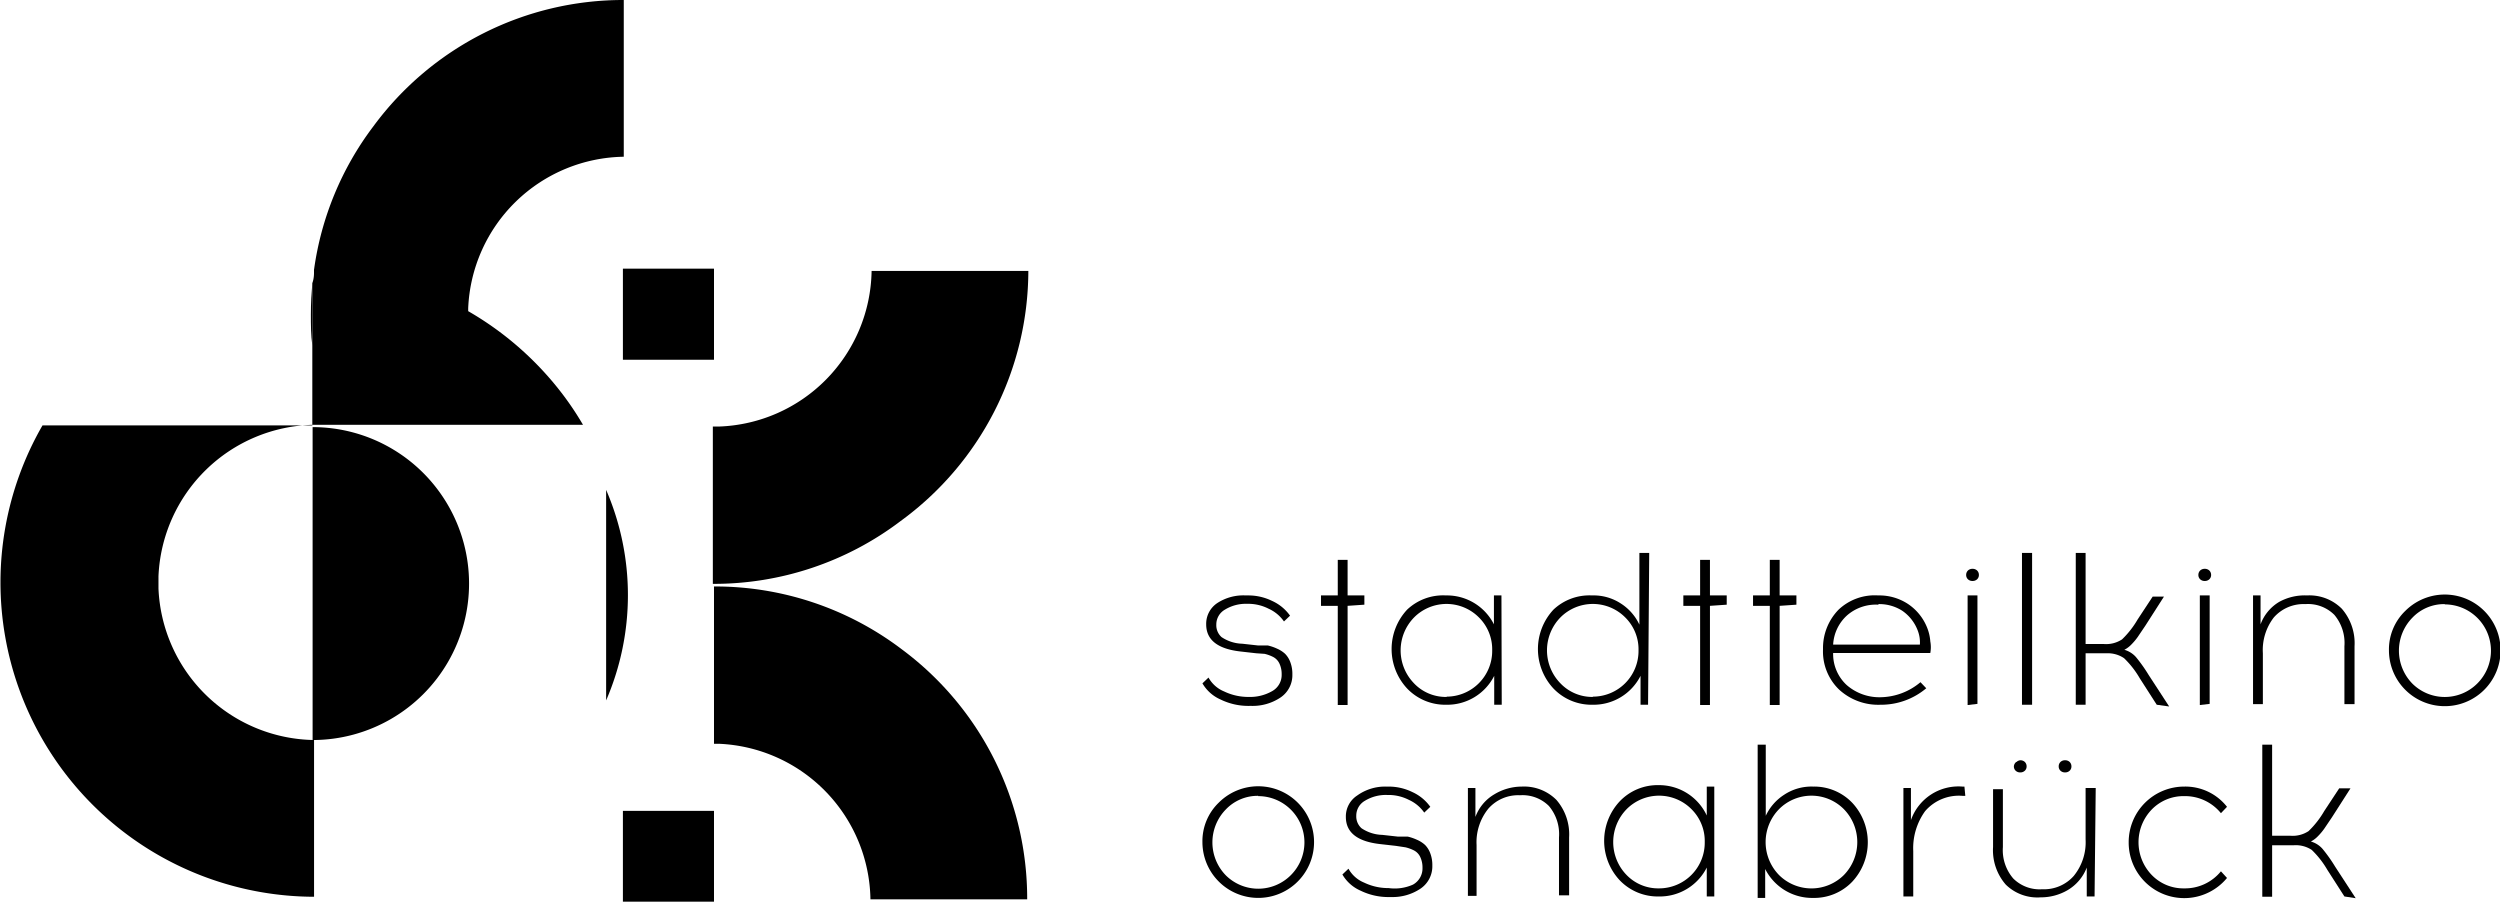
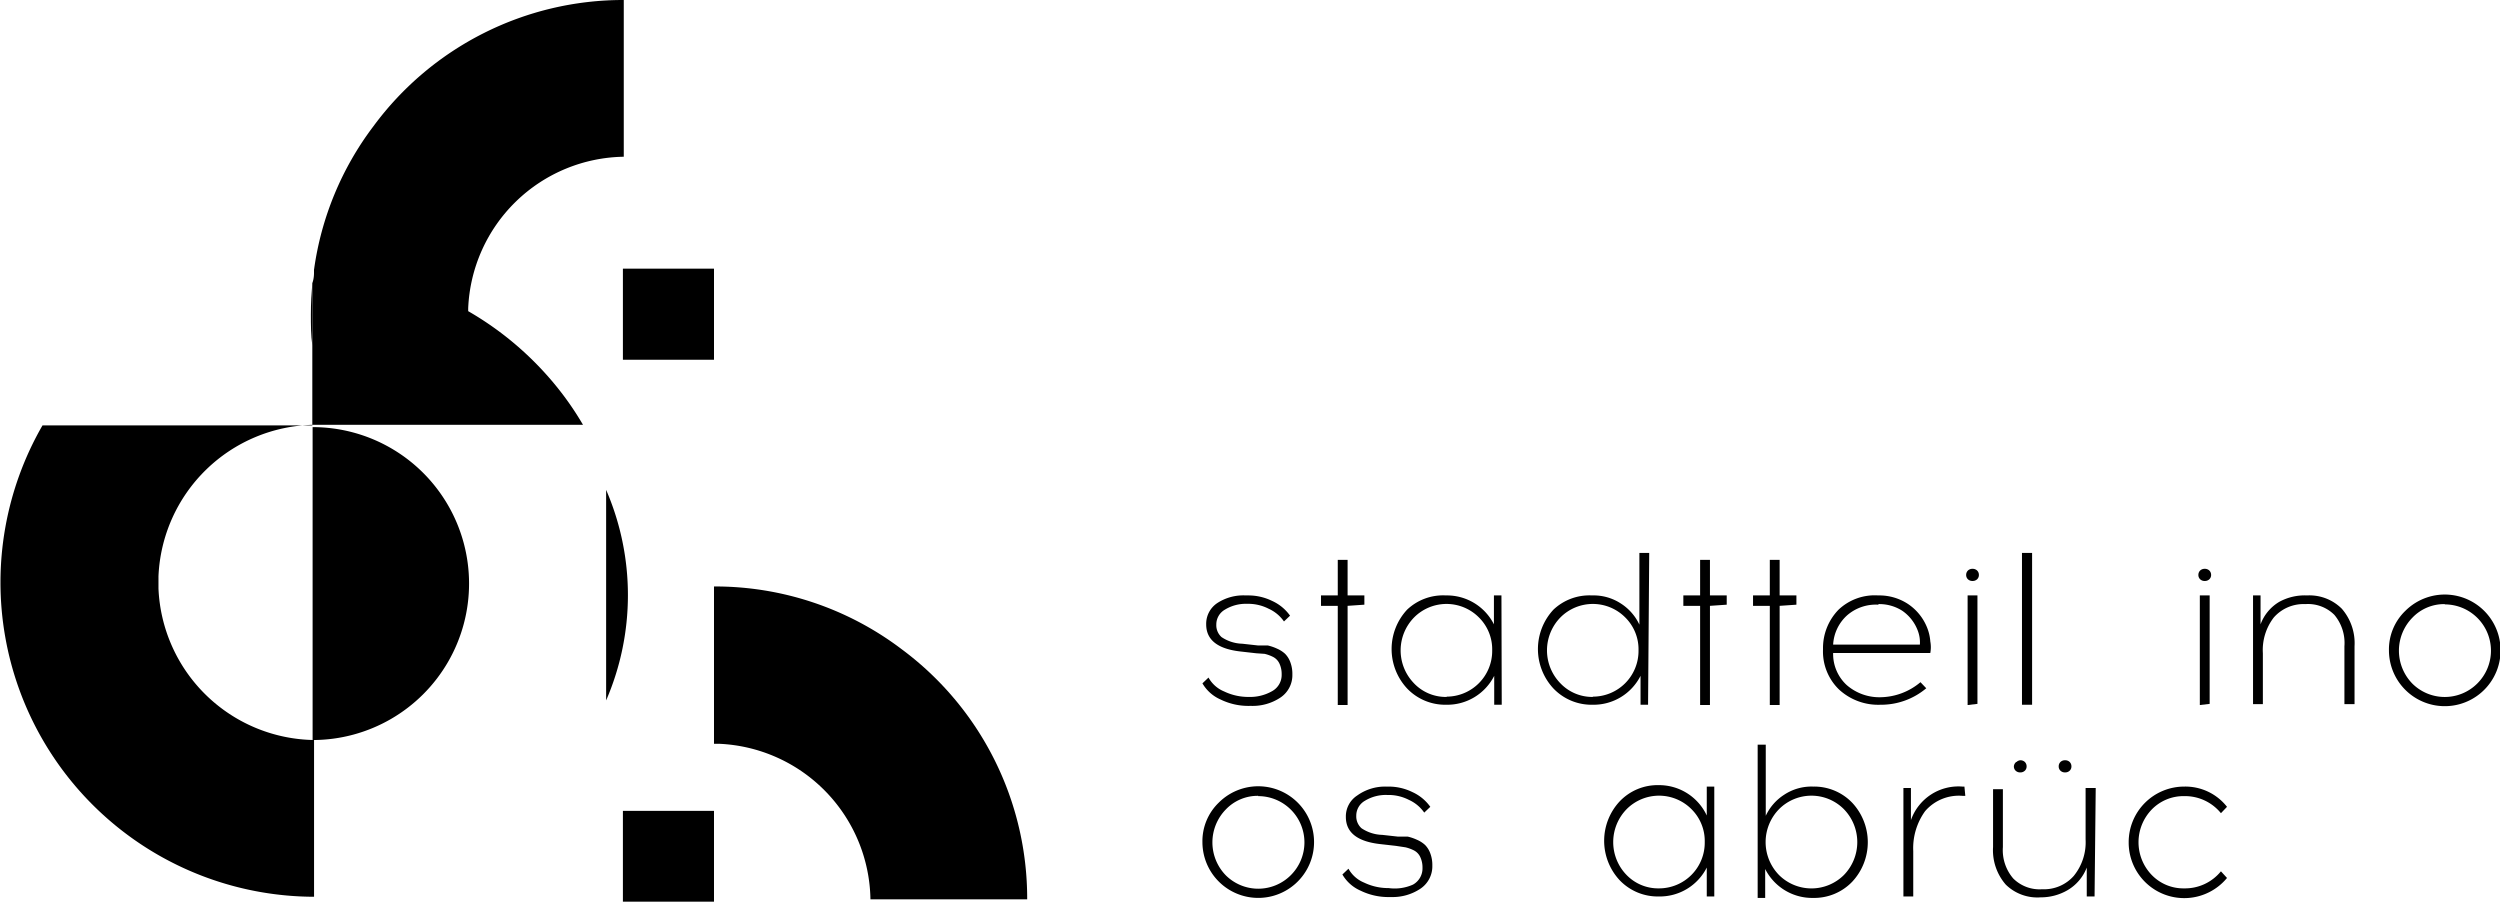
<svg xmlns="http://www.w3.org/2000/svg" id="Zeichung" viewBox="0 0 86.45 31.18">
  <title>SKOS_Wort-Bildmarke_RZ_Final_Web_Logo</title>
-   <path d="M36.7,9.78H31.28A5.47,5.47,0,0,1,26,15.16h-.21V20.6a10.68,10.68,0,0,0,6.49-2.17A10.73,10.73,0,0,0,36.7,9.78Z" transform="translate(-1.14 -0.41)" />
  <path d="M32.32,22.86a10.68,10.68,0,0,0-6.49-2.17v5.44H26a5.47,5.47,0,0,1,5.24,5.38h5.42A10.73,10.73,0,0,0,32.32,22.86Z" transform="translate(-1.14 -0.41)" />
  <rect x="21.54" y="9.29" width="3.15" height="3.15" />
  <rect x="21.54" y="28.04" width="3.15" height="3.15" />
  <path d="M11.95,15.15V26a5.41,5.41,0,0,0,0-10.82Z" transform="translate(-1.14 -0.41)" />
  <path d="M11.89,11.28c0,.36,0,.72.05,1.08V10.19C11.91,10.55,11.89,10.91,11.89,11.28Z" transform="translate(-1.14 -0.41)" />
  <path d="M17.33,11.17s0-.07,0-.1a5.47,5.47,0,0,1,5.38-5.24V.41a10.73,10.73,0,0,0-8.66,4.37A10.62,10.62,0,0,0,12,9.73h0c0,.15,0,.31-.06.47v4.92H2.61A10.87,10.87,0,0,0,12,31.42V26a5.47,5.47,0,0,1-5.38-5.24c0-.07,0-.14,0-.21s0-.14,0-.21a5.47,5.47,0,0,1,5.36-5.24v0H21.3a10.54,10.54,0,0,0-.7-1.05A11,11,0,0,0,17.33,11.17Z" transform="translate(-1.14 -0.41)" />
  <path d="M12,9.73c0,.16,0,.31,0,.47q0-.23.06-.47Z" transform="translate(-1.14 -0.41)" />
  <path d="M22.1,17.35v7.28a9.17,9.17,0,0,0,0-7.28Z" transform="translate(-1.14 -0.41)" />
  <path d="M44.22,21h.1a1.86,1.86,0,0,1,.81.19,1.54,1.54,0,0,1,.62.51l-.21.2a1.29,1.29,0,0,0-.53-.44,1.55,1.55,0,0,0-.68-.17h-.07a1.38,1.38,0,0,0-.76.2.59.59,0,0,0-.3.52.55.55,0,0,0,.18.43,1.35,1.35,0,0,0,.72.23l.54.06.34,0a1.63,1.63,0,0,1,.32.11,1,1,0,0,1,.28.18.82.82,0,0,1,.18.29,1.14,1.14,0,0,1,.07.42.93.93,0,0,1-.41.8,1.73,1.73,0,0,1-1,.29h-.07a2.19,2.19,0,0,1-1-.22,1.35,1.35,0,0,1-.63-.56l.21-.2a1.09,1.09,0,0,0,.54.48,1.93,1.93,0,0,0,.85.19h0a1.54,1.54,0,0,0,.81-.2.64.64,0,0,0,.33-.58.85.85,0,0,0-.08-.38.49.49,0,0,0-.23-.23,1.31,1.31,0,0,0-.28-.1L44.58,23l-.53-.06q-1.2-.13-1.2-.94a.86.86,0,0,1,.39-.74A1.65,1.65,0,0,1,44.22,21Z" transform="translate(-1.14 -0.41)" />
  <path d="M47.74,21.36v3.43H47.4V21.36h-.58V21h.58V19.77h.34V21h.58v.32Z" transform="translate(-1.14 -0.41)" />
  <path d="M53.07,24.78h-.26l0-1a1.82,1.82,0,0,1-1.66,1,1.82,1.82,0,0,1-1.35-.56,2,2,0,0,1,0-2.73A1.81,1.81,0,0,1,51.14,21,1.82,1.82,0,0,1,52.8,22l0-1h.26Zm-1.91-.28a1.58,1.58,0,0,0,1.58-1.6,1.55,1.55,0,0,0-.46-1.14,1.58,1.58,0,0,0-2.24,0A1.63,1.63,0,0,0,50,24,1.52,1.52,0,0,0,51.17,24.51Z" transform="translate(-1.14 -0.41)" />
  <path d="M58.13,24.78h-.26l0-1a1.82,1.82,0,0,1-1.66,1,1.82,1.82,0,0,1-1.35-.56,2,2,0,0,1,0-2.73A1.81,1.81,0,0,1,56.19,21a1.72,1.72,0,0,1,1,.28,1.74,1.74,0,0,1,.64.73V19.53h.34Zm-1.91-.28a1.58,1.58,0,0,0,1.58-1.6,1.55,1.55,0,0,0-.46-1.14,1.58,1.58,0,0,0-2.24,0,1.63,1.63,0,0,0,0,2.28A1.52,1.52,0,0,0,56.22,24.51Z" transform="translate(-1.14 -0.41)" />
  <path d="M60.27,21.36v3.43h-.34V21.36h-.58V21h.58V19.77h.34V21h.58v.32Z" transform="translate(-1.14 -0.41)" />
  <path d="M62.68,21.36v3.43h-.34V21.36h-.58V21h.58V19.77h.34V21h.58v.32Z" transform="translate(-1.14 -0.41)" />
  <path d="M66.09,21a1.8,1.8,0,0,1,1.05.31,1.77,1.77,0,0,1,.65.83,1.56,1.56,0,0,1,.1.45,1.09,1.09,0,0,1,0,.4H64.53A1.46,1.46,0,0,0,65,24.1a1.72,1.72,0,0,0,1.19.42A2.19,2.19,0,0,0,67.55,24l.2.21a2.42,2.42,0,0,1-1.58.57,2,2,0,0,1-1.44-.53,1.83,1.83,0,0,1-.55-1.39,1.9,1.9,0,0,1,.54-1.37A1.82,1.82,0,0,1,66.09,21Zm0,.32A1.51,1.51,0,0,0,65,21.7a1.47,1.47,0,0,0-.47,1h3a1.15,1.15,0,0,0-.08-.5,1.45,1.45,0,0,0-.53-.67A1.47,1.47,0,0,0,66.1,21.3Z" transform="translate(-1.14 -0.41)" />
  <path d="M69.51,20.44a.22.22,0,0,1-.16.06.22.22,0,0,1-.16-.06.2.2,0,0,1-.06-.15.21.21,0,0,1,.06-.15.22.22,0,0,1,.16-.06.22.22,0,0,1,.16.06.21.21,0,0,1,.06.15A.2.2,0,0,1,69.51,20.44Zm-.33,4.35V21h.34v3.75Z" transform="translate(-1.14 -0.41)" />
  <path d="M71.06,24.78V19.53h.35v5.25Z" transform="translate(-1.14 -0.41)" />
-   <path d="M75.72,24.78l-.59-.92a3.16,3.16,0,0,0-.54-.69A1,1,0,0,0,74,23h-.74v1.78h-.34V19.53h.34v3.15h.63a1,1,0,0,0,.63-.16,3.15,3.15,0,0,0,.54-.69l.52-.79h.39l-.64,1-.27.4a2,2,0,0,1-.21.25.94.94,0,0,1-.25.19.84.84,0,0,1,.4.25,5.29,5.29,0,0,1,.44.62l.71,1.09Z" transform="translate(-1.14 -0.41)" />
  <path d="M77.54,20.44a.22.22,0,0,1-.16.06.22.22,0,0,1-.16-.06.2.2,0,0,1-.06-.15.21.21,0,0,1,.06-.15.22.22,0,0,1,.16-.06.22.22,0,0,1,.16.06.21.21,0,0,1,.06.15A.2.2,0,0,1,77.54,20.44Zm-.33,4.35V21h.34v3.75Z" transform="translate(-1.14 -0.41)" />
  <path d="M80.92,21a1.58,1.58,0,0,1,1.2.46,1.82,1.82,0,0,1,.44,1.3v2h-.35v-2a1.51,1.51,0,0,0-.35-1.09,1.29,1.29,0,0,0-1-.37,1.37,1.37,0,0,0-1.09.46A1.84,1.84,0,0,0,79.39,23v1.76h-.34V21h.26l0,1a1.51,1.51,0,0,1,.65-.78A1.84,1.84,0,0,1,80.92,21Z" transform="translate(-1.14 -0.41)" />
  <path d="M84.31,21.54a1.93,1.93,0,1,1-.56,1.37A1.85,1.85,0,0,1,84.31,21.54Zm1.37-.24a1.52,1.52,0,0,0-1.12.47,1.63,1.63,0,0,0,0,2.28,1.59,1.59,0,0,0,2.24,0,1.6,1.6,0,0,0-1.12-2.74Z" transform="translate(-1.14 -0.41)" />
  <path d="M43.28,28.17a1.93,1.93,0,1,1-.56,1.37A1.85,1.85,0,0,1,43.28,28.17Zm1.37-.24a1.52,1.52,0,0,0-1.12.47,1.63,1.63,0,0,0,0,2.28,1.59,1.59,0,0,0,2.24,0,1.6,1.6,0,0,0-1.12-2.74Z" transform="translate(-1.14 -0.41)" />
  <path d="M49.07,27.61h.1a1.86,1.86,0,0,1,.81.19,1.54,1.54,0,0,1,.62.51l-.21.2a1.29,1.29,0,0,0-.53-.44,1.55,1.55,0,0,0-.68-.17H49.1a1.38,1.38,0,0,0-.76.2.59.59,0,0,0-.3.52.55.55,0,0,0,.18.43,1.35,1.35,0,0,0,.72.23l.54.06.34,0a1.63,1.63,0,0,1,.32.11,1,1,0,0,1,.28.18.82.82,0,0,1,.18.29,1.14,1.14,0,0,1,.07.42.93.93,0,0,1-.41.8,1.73,1.73,0,0,1-1,.29h-.07a2.19,2.19,0,0,1-1-.22,1.35,1.35,0,0,1-.63-.56l.21-.2a1.09,1.09,0,0,0,.54.48,1.93,1.93,0,0,0,.85.19h0A1.54,1.54,0,0,0,50,31a.64.64,0,0,0,.33-.58.85.85,0,0,0-.08-.38.49.49,0,0,0-.23-.23,1.31,1.31,0,0,0-.28-.1l-.33-.05-.53-.06q-1.2-.13-1.2-.94a.86.86,0,0,1,.39-.74A1.65,1.65,0,0,1,49.07,27.61Z" transform="translate(-1.14 -0.41)" />
-   <path d="M53.76,27.61a1.58,1.58,0,0,1,1.2.46,1.82,1.82,0,0,1,.44,1.3v2h-.35v-2a1.51,1.51,0,0,0-.35-1.09,1.29,1.29,0,0,0-1-.37,1.37,1.37,0,0,0-1.09.46,1.84,1.84,0,0,0-.41,1.26v1.76H51.9V27.66h.26l0,1a1.51,1.51,0,0,1,.65-.78A1.84,1.84,0,0,1,53.76,27.61Z" transform="translate(-1.14 -0.41)" />
  <path d="M60.42,31.41h-.26l0-1a1.82,1.82,0,0,1-1.66,1,1.82,1.82,0,0,1-1.35-.56,2,2,0,0,1,0-2.73,1.81,1.81,0,0,1,1.35-.56,1.82,1.82,0,0,1,1.66,1.05l0-1h.26Zm-1.91-.28a1.58,1.58,0,0,0,1.58-1.6,1.55,1.55,0,0,0-.46-1.14,1.58,1.58,0,0,0-2.24,0,1.63,1.63,0,0,0,0,2.28A1.52,1.52,0,0,0,58.51,31.13Z" transform="translate(-1.14 -0.41)" />
  <path d="M62.2,26.16v2.46a1.74,1.74,0,0,1,.64-.73,1.71,1.71,0,0,1,1-.28,1.82,1.82,0,0,1,1.35.56,2,2,0,0,1,0,2.73,1.82,1.82,0,0,1-1.35.56,1.82,1.82,0,0,1-1.66-1l0,1h-.26V26.16Zm2.7,2.23a1.58,1.58,0,0,0-2.24,0,1.63,1.63,0,0,0,0,2.28,1.59,1.59,0,0,0,2.24,0,1.63,1.63,0,0,0,0-2.28Z" transform="translate(-1.14 -0.41)" />
  <path d="M69.1,27.93H69a1.54,1.54,0,0,0-1.29.53,2.19,2.19,0,0,0-.41,1.38v1.57h-.34V27.66h.26l0,1.11A1.74,1.74,0,0,1,69,27.61h.07Z" transform="translate(-1.14 -0.41)" />
  <path d="M73.57,31.41H73.3l0-1a1.55,1.55,0,0,1-.66.78,1.83,1.83,0,0,1-.93.25A1.56,1.56,0,0,1,70.5,31a1.81,1.81,0,0,1-.44-1.3v-2h.34v2a1.5,1.5,0,0,0,.36,1.09,1.29,1.29,0,0,0,1,.37,1.37,1.37,0,0,0,1.09-.46,1.84,1.84,0,0,0,.41-1.26V27.66h.35Zm-2.7-4.65A.22.22,0,0,1,71,26.7a.22.22,0,0,1,.16.06.21.21,0,0,1,.06.15.2.2,0,0,1-.06.15.22.22,0,0,1-.16.06.22.22,0,0,1-.16-.06.2.2,0,0,1-.06-.15A.21.21,0,0,1,70.86,26.76Zm1.52,0a.22.22,0,0,1,.16-.06.22.22,0,0,1,.16.06.21.21,0,0,1,.06.15.2.2,0,0,1-.06.15.22.22,0,0,1-.16.06.22.22,0,0,1-.16-.06.2.2,0,0,1-.06-.15A.21.21,0,0,1,72.39,26.76Z" transform="translate(-1.14 -0.41)" />
  <path d="M76.67,27.61a1.83,1.83,0,0,1,1.48.7l-.21.22a1.6,1.6,0,0,0-1.27-.59,1.53,1.53,0,0,0-1.12.46,1.63,1.63,0,0,0,0,2.27,1.52,1.52,0,0,0,1.12.46,1.6,1.6,0,0,0,1.27-.59l.21.23a1.92,1.92,0,0,1-3.4-1.23,1.92,1.92,0,0,1,1.92-1.93Z" transform="translate(-1.14 -0.41)" />
-   <path d="M82.21,31.41l-.59-.92a3.16,3.16,0,0,0-.54-.69,1,1,0,0,0-.63-.16h-.74v1.78h-.34V26.16h.34v3.15h.63a1,1,0,0,0,.63-.16,3.15,3.15,0,0,0,.54-.69l.52-.79h.39l-.64,1-.27.4a2,2,0,0,1-.21.25.94.94,0,0,1-.25.19.84.84,0,0,1,.4.25,5.29,5.29,0,0,1,.44.62l.71,1.09Z" transform="translate(-1.14 -0.41)" />
</svg>